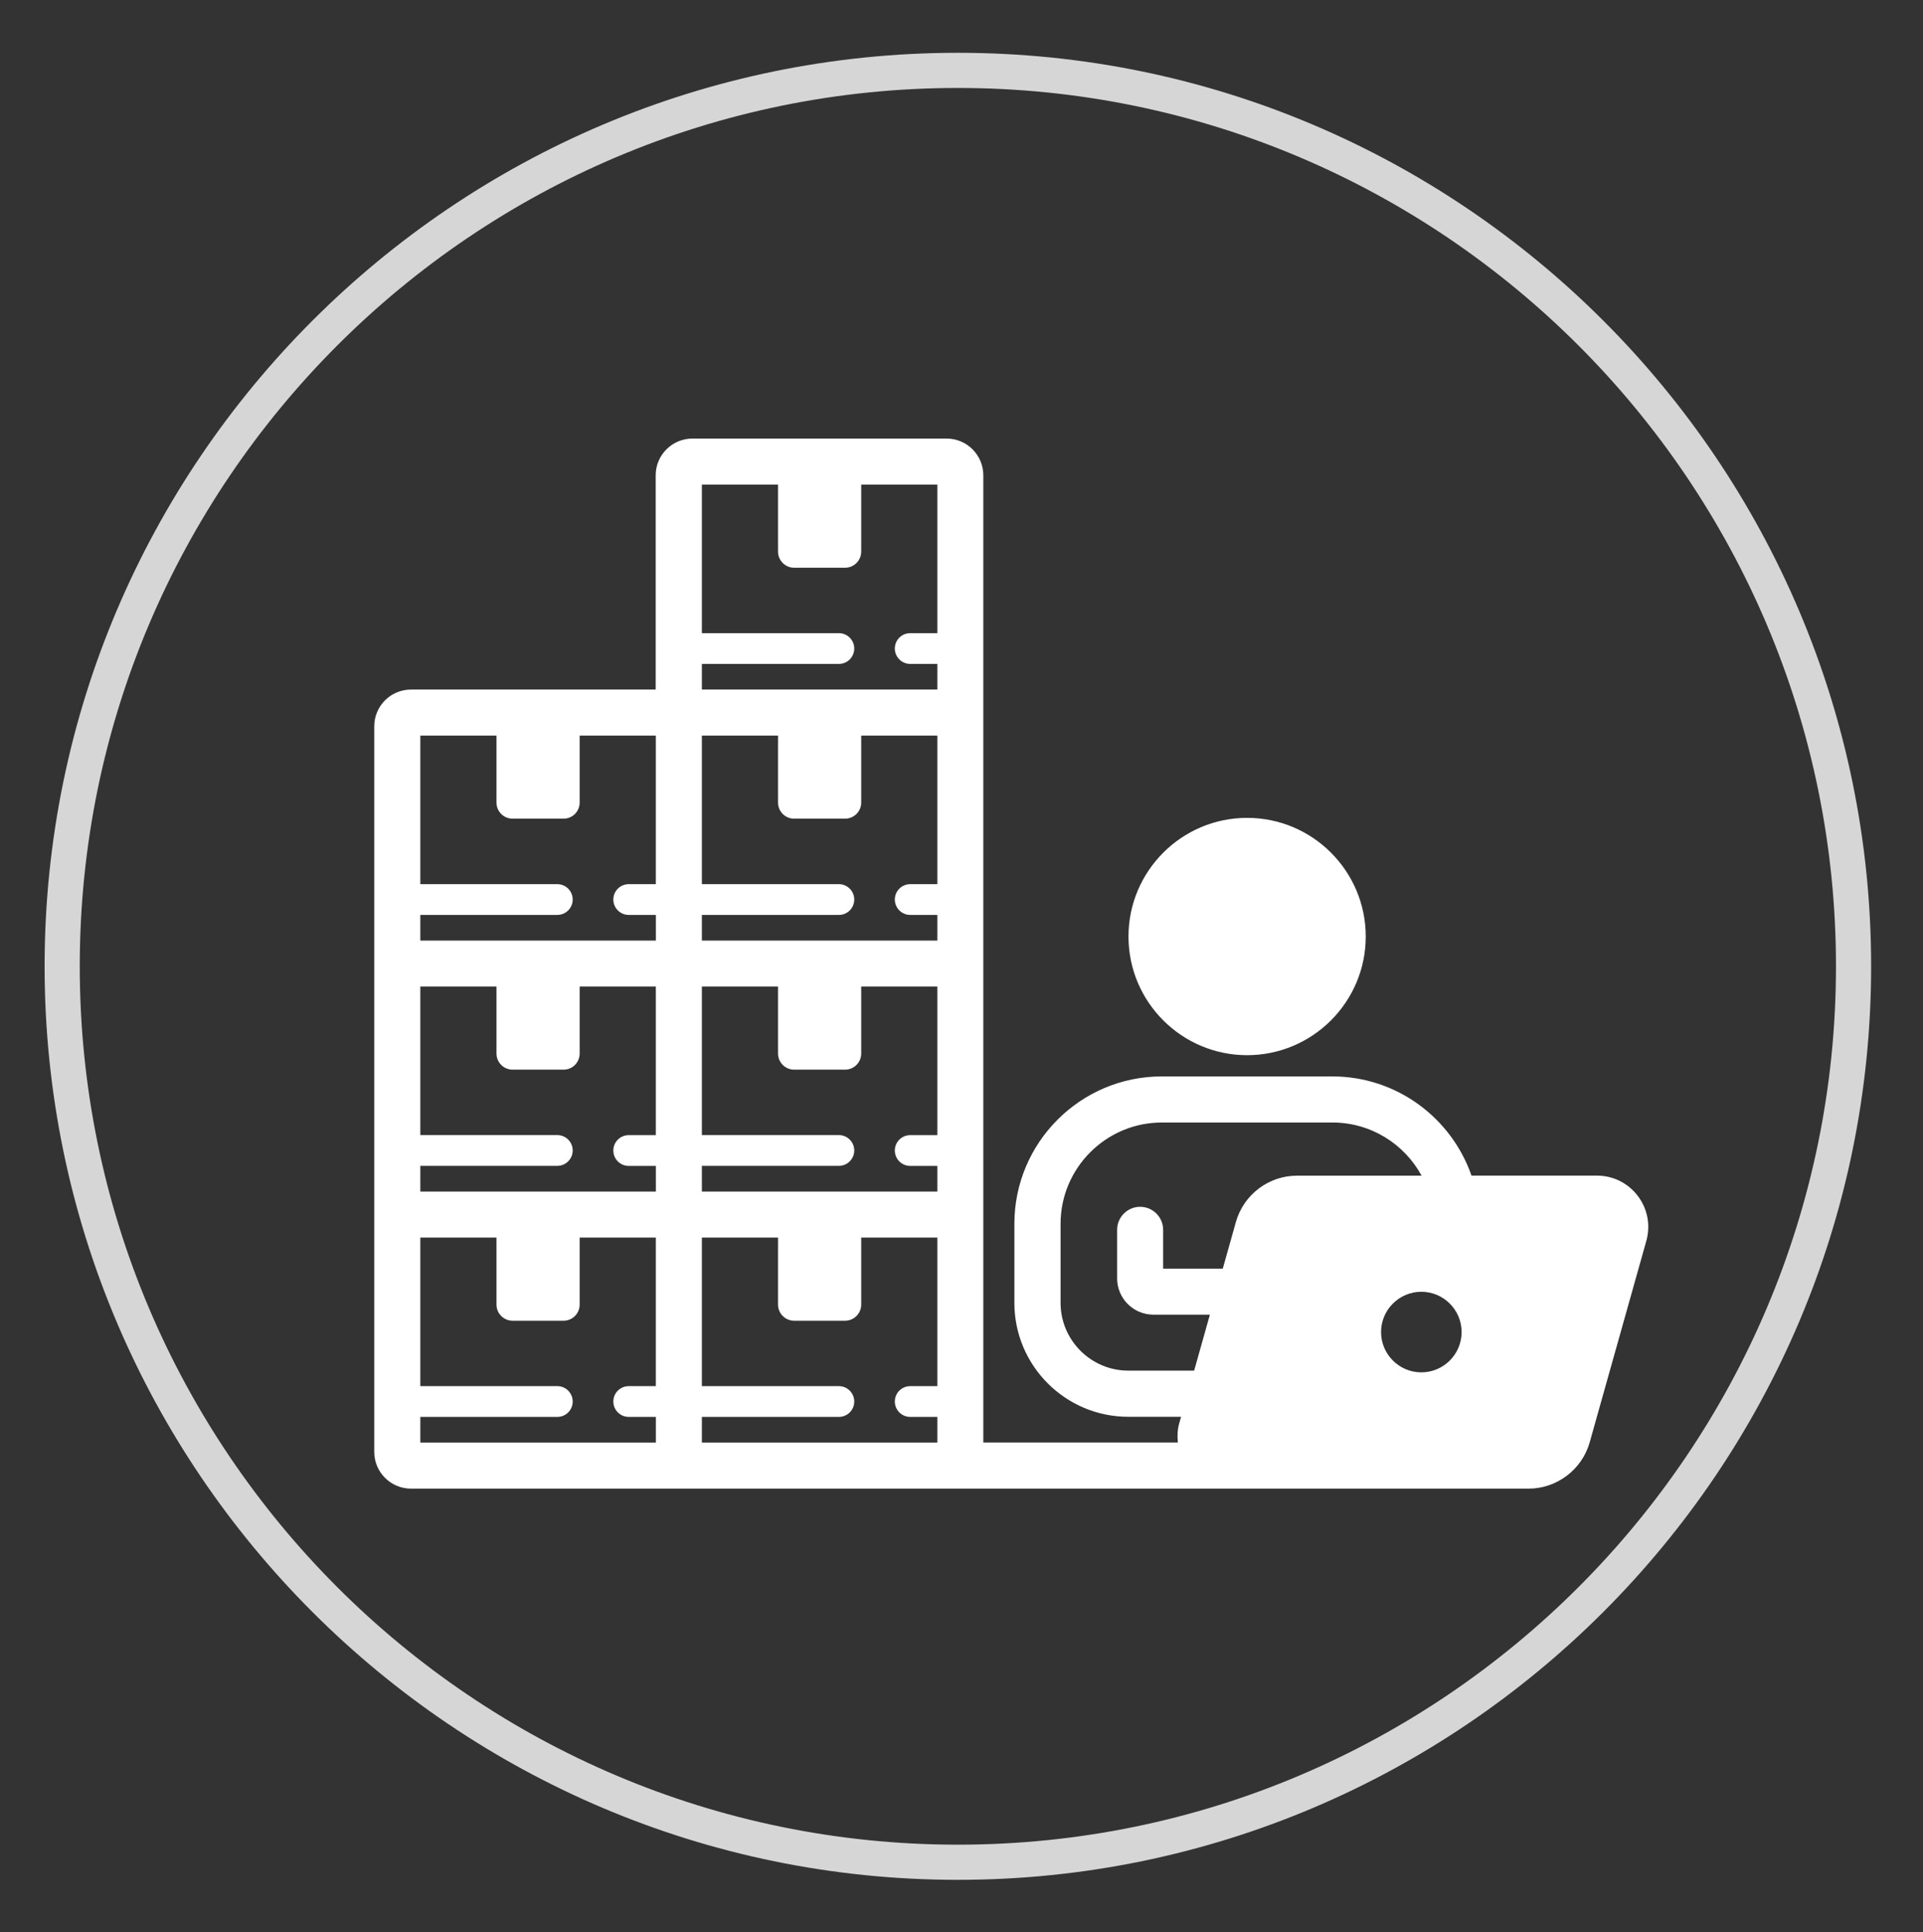
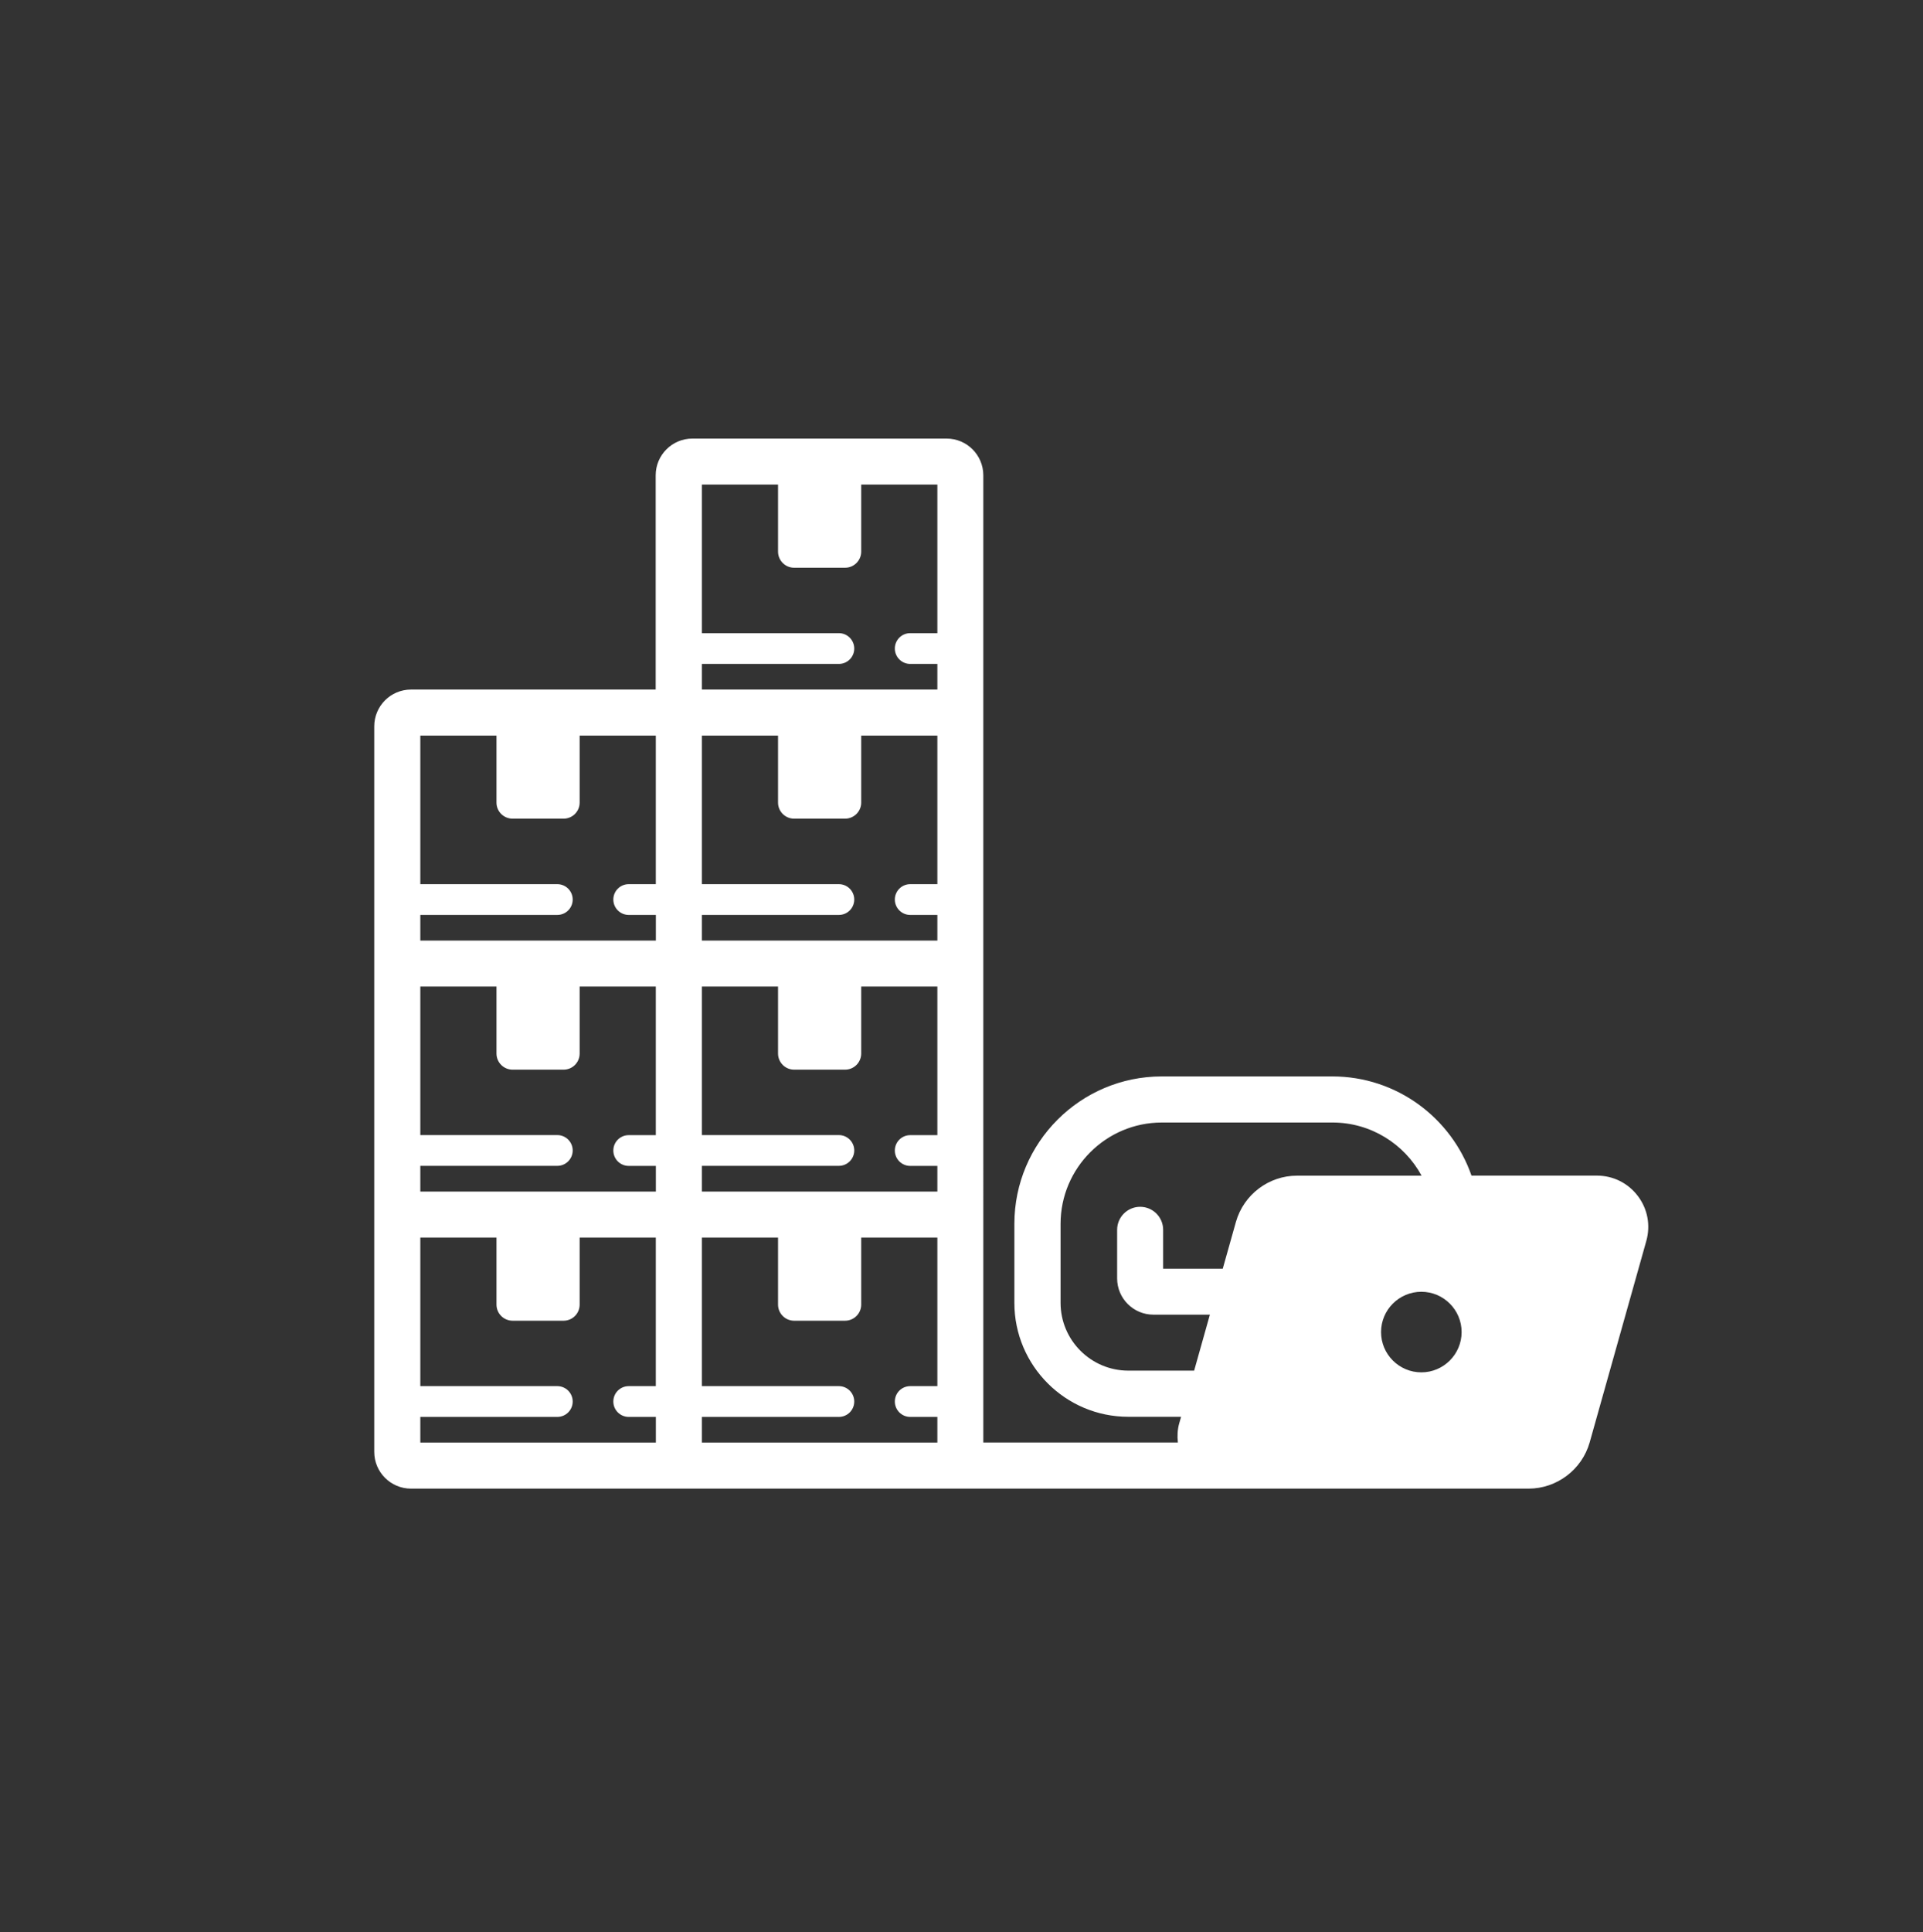
<svg xmlns="http://www.w3.org/2000/svg" version="1.1" x="0px" y="0px" viewBox="0 0 315.13 316.52" style="enable-background:new 0 0 315.13 316.52;" xml:space="preserve">
  <rect x="0" y="0" width="315.13" height="316.52" fill="#333333" stroke="none" />
  <style type="text/css">
	.st0{display:none;}
	.st1{display:inline;}
	.st2{opacity:0.8;enable-background:new    ;}
	.st3{fill:#FFFFFF;}
	.st4{fill:#228BC3;}
	.st5{fill:#FCFCFC;}
</style>
  <g id="Layer_2" class="st0">
    <rect x="0.41" y="1.16" class="st1" width="316.24" height="315.27" />
  </g>
  <g id="Layer_1">
    <g id="Layer_2_1_">
      <g class="st2">
-         <path class="st3" d="M156.97,307.97c-82.52,0-149.66-67.14-149.66-149.66C7.31,75.79,74.45,8.65,156.97,8.65     s149.66,67.14,149.66,149.66C306.63,240.83,239.49,307.97,156.97,307.97z M156.97,14.41c-79.35,0-143.9,64.55-143.9,143.9     s64.55,143.9,143.9,143.9c79.35,0,143.9-64.55,143.9-143.9S236.32,14.41,156.97,14.41z" />
-       </g>
+         </g>
    </g>
    <g id="IM" class="st0">
      <g class="st1">
        <path class="st4" d="M207.2,155.78c11.82,0,21.44-9.62,21.44-21.44s-9.62-21.44-21.44-21.44c-11.82,0-21.44,9.62-21.44,21.44     C185.75,146.16,195.37,155.78,207.2,155.78z" />
-         <path class="st4" d="M277.81,181.22c-1.77-2.34-4.47-3.68-7.4-3.68h-22.66c-3.62-10.42-13.51-17.93-25.14-17.93h-30.83     c-14.69,0-26.63,11.95-26.63,26.64v14.28c0,11.35,9.23,20.58,20.58,20.58h9.55l-0.33,1.16c-0.33,1.16-0.37,2.34-0.26,3.49h-35.15     v-38.71c0-0.88,0-4.08,0-4.95v-40.4c0-0.88,0-4.08,0-4.95v-40.4c0-0.88,0-4.08,0-4.95V51c0-3.66-2.98-6.64-6.64-6.64h-45.93     c-3.66,0-6.64,2.98-6.64,6.64v38.71H56.08c-3.66,0-6.64,2.98-6.64,6.64v40.39c0,0.88,0,4.08,0,4.95v40.39c0,0.88,0,4.08,0,4.95     v40.4c0,3.66,2.98,6.64,6.64,6.64h45.93c0.88,0,4.08,0,4.95,0h43.16h2.77h50.97h2.59h51.62c5.1,0,9.63-3.43,11.03-8.33     l10.24-36.4C280.14,186.53,279.58,183.57,277.81,181.22z M100.33,215.57h-4.91c-1.53,0-2.77,1.24-2.77,2.77s1.24,2.77,2.77,2.77     h4.91v4.64H57.76v-4.64h24.76c1.53,0,2.77-1.24,2.77-2.77s-1.24-2.77-2.77-2.77H57.76v-26.84h13.76v12.11     c0,1.6,1.3,2.91,2.91,2.91h9.22c1.6,0,2.91-1.3,2.91-2.91v-12.11h13.76L100.33,215.57L100.33,215.57z M100.33,170.23h-4.91     c-1.53,0-2.77,1.24-2.77,2.77s1.24,2.77,2.77,2.77h4.91v4.63H57.76v-4.63h24.76c1.53,0,2.77-1.24,2.77-2.77s-1.24-2.77-2.77-2.77     H57.76v-26.84h13.76v12.11c0,1.6,1.3,2.91,2.91,2.91h9.22c1.6,0,2.91-1.3,2.91-2.91v-12.11h13.76L100.33,170.23L100.33,170.23z      M100.33,124.88h-4.91c-1.53,0-2.77,1.24-2.77,2.77s1.24,2.77,2.77,2.77h4.91v4.64H57.76v-4.64h24.76c1.53,0,2.77-1.24,2.77-2.77     c0-1.53-1.24-2.77-2.77-2.77H57.76V98.04h13.76v12.11c0,1.6,1.3,2.9,2.91,2.9h9.22c1.6,0,2.91-1.3,2.91-2.9V98.04h13.76     L100.33,124.88L100.33,124.88z M151.21,215.57h-4.91c-1.53,0-2.77,1.24-2.77,2.77s1.24,2.77,2.77,2.77h4.91v4.64h-42.56v-4.64     h24.76c1.53,0,2.77-1.24,2.77-2.77s-1.24-2.77-2.77-2.77h-24.76v-26.84h13.76v12.11c0,1.6,1.3,2.91,2.91,2.91h9.22     c1.6,0,2.91-1.3,2.91-2.91v-12.11h13.76V215.57z M151.21,170.23h-4.91c-1.53,0-2.77,1.24-2.77,2.77s1.24,2.77,2.77,2.77h4.91     v4.63h-42.56v-4.63h24.76c1.53,0,2.77-1.24,2.77-2.77s-1.24-2.77-2.77-2.77h-24.76v-26.84h13.76v12.11c0,1.6,1.3,2.91,2.91,2.91     h9.22c1.6,0,2.91-1.3,2.91-2.91v-12.11h13.76V170.23z M151.21,124.88h-4.91c-1.53,0-2.77,1.24-2.77,2.77s1.24,2.77,2.77,2.77     h4.91v4.64h-42.56v-4.64h24.76c1.53,0,2.77-1.24,2.77-2.77c0-1.53-1.24-2.77-2.77-2.77h-24.76V98.04h13.76v12.11     c0,1.6,1.3,2.9,2.91,2.9h9.22c1.6,0,2.91-1.3,2.91-2.9V98.04h13.76V124.88z M151.21,79.53h-4.91c-1.53,0-2.77,1.24-2.77,2.77     s1.24,2.77,2.77,2.77h4.91v4.64h-42.56v-4.64h24.76c1.53,0,2.77-1.24,2.77-2.77s-1.24-2.77-2.77-2.77h-24.76V52.69h13.76V64.8     c0,1.6,1.3,2.91,2.91,2.91h9.22c1.6,0,2.91-1.3,2.91-2.91V52.69h13.76V79.53z M205.18,185.89l-2.38,8.46h-10.78v-7.02     c0-2.3-1.86-4.16-4.16-4.16s-4.16,1.86-4.16,4.16v8.78c0,3.61,2.94,6.56,6.56,6.56h10.21l-2.85,10.12h-11.89     c-6.76,0-12.26-5.5-12.26-12.26v-14.28c0-10.1,8.22-18.31,18.31-18.31h30.83c6.95,0,13,3.89,16.1,9.6H216.2     C211.11,177.54,206.57,180.97,205.18,185.89z M238.68,213.08c-4.01,0-7.28-3.26-7.28-7.28c0-4.01,3.26-7.28,7.28-7.28     c4.01,0,7.28,3.26,7.28,7.28C245.96,209.82,242.69,213.08,238.68,213.08z" />
      </g>
    </g>
    <g id="_x2014_ÎÓÈ_x5F_1" class="st0">
	</g>
    <g id="Layer_3">
	</g>
  </g>
  <g id="GS" class="st0">
    <g id="BS" class="st1">
      <g>
        <path class="st5" d="M158.48,269.32c-1.52,0-3.07-0.03-4.59-0.1C95.78,266.8,50.26,219.3,50.26,161.09     c0-5.68,0.44-11.34,1.32-16.92l10.39,3.89c0.19,0.07,0.42-0.2,0.39-0.47l-3.69-32.06c-0.03-0.22-0.22-0.29-0.38-0.14     l-23.83,21.76c-0.2,0.18-0.21,0.54-0.01,0.61l10.96,4.1c-1.07,6.33-1.61,12.76-1.61,19.22c0,29.79,11.37,58.01,32.01,79.48     c10.04,10.44,21.78,18.78,34.89,24.8c13.53,6.21,27.98,9.68,42.93,10.3c1.61,0.07,3.24,0.1,4.85,0.1c1.78,0,3.23-1.44,3.23-3.23     S160.26,269.32,158.48,269.32z" />
-         <path class="st5" d="M264.28,116.78c-0.69-1.64-2.58-2.42-4.22-1.73c-1.64,0.69-2.42,2.58-1.73,4.22     c5.56,13.25,8.37,27.32,8.37,41.82c0,36.59-18.62,70.46-48.56,90.3l-4.9-9.89c-0.09-0.18-0.45-0.14-0.61,0.08l-19.24,25.91     c-0.13,0.18-0.04,0.36,0.18,0.36l32.27,0.42c0.27,0,0.52-0.25,0.43-0.44l-5.25-10.61c13.25-8.63,24.62-19.93,33.39-33.29     c12.26-18.68,18.74-40.41,18.74-62.84C273.16,145.73,270.17,130.82,264.28,116.78z" />
        <path class="st5" d="M65.12,100.12c0.56,0.39,1.2,0.58,1.84,0.58c1.02,0,2.02-0.48,2.65-1.38     c20.26-29.09,53.48-46.45,88.88-46.45c25.89,0,50.5,9.08,70.04,25.72l-8.41,8.47c-0.15,0.15,0.01,0.47,0.27,0.55l30.74,9.81     c0.21,0.07,0.35-0.08,0.28-0.29l-10.05-30.67c-0.08-0.26-0.41-0.41-0.55-0.26l-7.73,7.79c-9.21-7.91-19.54-14.25-30.78-18.91     c-13.9-5.75-28.65-8.67-43.82-8.67c-9.56,0-19.07,1.18-28.25,3.51c-8.92,2.26-17.56,5.61-25.69,9.95     c-15.96,8.52-29.87,20.89-40.23,35.76C63.29,97.09,63.65,99.1,65.12,100.12z" />
-         <path class="st5" d="M234.77,193.14c4.34-10.26,6.54-21.16,6.54-32.39s-2.2-22.13-6.54-32.39c-4.19-9.91-10.19-18.81-17.83-26.45     s-16.54-13.64-26.45-17.83c-10.26-4.34-21.16-6.54-32.39-6.54s-22.13,2.2-32.39,6.54c-9.91,4.19-18.81,10.19-26.45,17.83     s-13.64,16.54-17.83,26.45c-4.34,10.26-6.54,21.16-6.54,32.39s2.2,22.13,6.54,32.39c4.19,9.91,10.19,18.81,17.83,26.45     s16.54,13.64,26.45,17.83c10.26,4.34,21.16,6.54,32.39,6.54s22.13-2.2,32.39-6.54c9.91-4.19,18.81-10.19,26.45-17.83     S230.58,203.05,234.77,193.14z M216.35,210.68c-8.16-3.32-17.08-5.93-26.58-7.79c2.67-10.59,4.3-22.49,4.75-34.95     c14.58-2.19,28.26-5.6,40.28-10.09c0.04,0.96,0.05,1.93,0.05,2.89C234.86,179.8,227.88,197.25,216.35,210.68z M127.97,160.75     c0-11.6,1.04-22.8,3-32.98c7.78,1.05,15.78,1.6,23.89,1.63v34.99c-9.17-0.01-18.16-0.46-26.87-1.34     C127.98,162.28,127.97,161.51,127.97,160.75z M121.53,162.3c-14.3-1.83-27.74-4.86-39.85-9c1.25-12.89,5.7-24.86,12.54-35.1     c8.27,3.4,17.34,6.07,27.01,7.96c1.12,0.22,2.24,0.42,3.37,0.62c-2.02,10.54-3.08,22.06-3.08,33.97     C121.52,161.27,121.53,161.78,121.53,162.3z M188.21,160.75c0,0.52,0,1.04-0.01,1.56c-8.71,1.11-17.73,1.79-26.88,2V129.3     c8.09-0.25,16.05-1.03,23.73-2.31C187.12,137.38,188.21,148.86,188.21,160.75z M191.39,125.81c10.58-2.18,20.51-5.33,29.37-9.35     c7.13,10.05,11.9,21.89,13.5,34.7c-11.72,4.55-25.18,8-39.61,10.24c0-0.22,0-0.43,0-0.65     C194.66,148.48,193.53,136.61,191.39,125.81z M161.32,122.85V84.47c6.32,1.9,12.52,9.3,17.37,20.96     c1.93,4.64,3.59,9.76,4.96,15.26C176.42,121.87,168.93,122.6,161.32,122.85z M154.86,84.47v38.47     c-7.69-0.03-15.23-0.53-22.52-1.48c1.4-5.79,3.12-11.18,5.14-16.03C142.35,93.78,148.54,86.37,154.86,84.47z M154.86,170.83     v28.81c-7.56,0.02-15.02,0.5-22.27,1.41c-2.4-9.57-3.9-20.28-4.42-31.53C136.9,170.39,145.83,170.83,154.86,170.83z      M154.86,206.1v30.93c-6.32-1.9-12.52-9.3-17.37-20.96c-1.14-2.75-2.19-5.66-3.14-8.73C141.03,206.54,147.9,206.12,154.86,206.1z      M161.32,237.03v-30.84c6.94,0.22,13.73,0.83,20.3,1.82c-0.89,2.82-1.87,5.52-2.93,8.06     C173.83,227.72,167.64,235.12,161.32,237.03z M161.32,199.74v-28.98c9.08-0.21,18.04-0.86,26.72-1.93     c-0.5,11.79-2.08,23-4.63,32.94C176.21,200.65,168.82,199.97,161.32,199.74z M216.69,111.21c-8.1,3.54-17.11,6.33-26.7,8.3     c-1.46-5.97-3.25-11.54-5.35-16.57c-3.02-7.23-6.54-13.03-10.42-17.25C191.09,89.31,205.92,98.49,216.69,111.21z M141.95,85.69     c-3.88,4.22-7.4,10.02-10.42,17.25c-2.21,5.31-4.08,11.21-5.59,17.54c-9.88-1.7-19.22-4.27-27.79-7.66     C109.02,99.27,124.38,89.46,141.95,85.69z M81.32,160.75c0-0.26,0-0.51,0-0.77c9.83,3.24,20.58,5.81,32.03,7.63     c2.75,0.44,5.53,0.83,8.33,1.18c0.48,11.8,2.02,23.07,4.5,33.19c-9.74,1.6-19.04,4.01-27.63,7.17     C87.79,195.94,81.32,179.09,81.32,160.75z M103.19,214.35c7.73-2.67,16.03-4.72,24.7-6.11c1.09,3.63,2.3,7.08,3.65,10.3     c3.02,7.23,6.54,13.03,10.42,17.25C126.94,232.58,113.55,224.96,103.19,214.35z M174.23,235.81c3.88-4.22,7.4-10.02,10.42-17.25     c1.24-2.97,2.37-6.13,3.39-9.45c8.31,1.6,16.21,3.82,23.56,6.64C201.44,225.62,188.57,232.73,174.23,235.81z" />
      </g>
    </g>
  </g>
  <g id="Layer_4">
    <g>
-       <path class="st3" d="M204.37,172.87c10.72,0,19.44-8.72,19.44-19.44c0-10.72-8.72-19.44-19.44-19.44    c-10.72,0-19.44,8.72-19.44,19.44C184.93,164.15,193.65,172.87,204.37,172.87z" />
      <path class="st3" d="M268.4,195.94c-1.6-2.12-4.05-3.34-6.71-3.34h-20.55c-3.28-9.44-12.25-16.25-22.8-16.25h-27.96    c-13.32,0-24.15,10.83-24.15,24.15v12.95c0,10.29,8.37,18.66,18.66,18.66h8.66l-0.3,1.05c-0.3,1.05-0.34,2.12-0.23,3.16h-31.88    v-35.1c0-0.79,0-3.7,0-4.49V160.1c0-0.79,0-3.7,0-4.49v-36.63c0-0.79,0-3.7,0-4.49V77.87c0-3.32-2.7-6.02-6.02-6.02h-41.65    c-3.32,0-6.02,2.7-6.02,6.02v35.1H67.35c-3.32,0-6.02,2.7-6.02,6.02v36.63c0,0.79,0,3.7,0,4.49v36.63c0,0.79,0,3.7,0,4.49v36.63    c0,3.32,2.7,6.02,6.02,6.02H109c0.79,0,3.7,0,4.49,0h39.13h2.52h46.21h2.35h46.8c4.62,0,8.73-3.11,10-7.55l9.28-33    C270.51,200.75,270.01,198.06,268.4,195.94z M107.48,227.09h-4.45c-1.39,0-2.52,1.12-2.52,2.52c0,1.39,1.13,2.52,2.52,2.52h4.45    v4.2H68.88v-4.2h22.45c1.39,0,2.52-1.12,2.52-2.52c0-1.39-1.13-2.52-2.52-2.52H68.88v-24.34h12.48v10.98    c0,1.45,1.18,2.64,2.64,2.64h8.36c1.45,0,2.63-1.18,2.63-2.64v-10.98h12.48V227.09z M107.48,185.97h-4.45    c-1.39,0-2.52,1.12-2.52,2.52c0,1.39,1.13,2.52,2.52,2.52h4.45v4.2H68.88V191h22.45c1.39,0,2.52-1.13,2.52-2.52    c0-1.39-1.13-2.52-2.52-2.52H68.88v-24.34h12.48v10.98c0,1.45,1.18,2.64,2.64,2.64h8.36c1.45,0,2.63-1.18,2.63-2.64v-10.98h12.48    V185.97z M107.48,144.85h-4.45c-1.39,0-2.52,1.13-2.52,2.52c0,1.39,1.13,2.52,2.52,2.52h4.45v4.2H68.88v-4.2h22.45    c1.39,0,2.52-1.12,2.52-2.52c0-1.39-1.13-2.52-2.52-2.52H68.88v-24.34h12.48v10.98c0,1.45,1.18,2.63,2.64,2.63h8.36    c1.45,0,2.63-1.18,2.63-2.63v-10.98h12.48V144.85z M153.61,227.09h-4.45c-1.39,0-2.52,1.12-2.52,2.52c0,1.39,1.13,2.52,2.52,2.52    h4.45v4.2h-38.59v-4.2h22.45c1.39,0,2.52-1.12,2.52-2.52c0-1.39-1.13-2.52-2.52-2.52h-22.45v-24.34h12.48v10.98    c0,1.45,1.18,2.64,2.63,2.64h8.36c1.45,0,2.64-1.18,2.64-2.64v-10.98h12.48V227.09z M153.61,185.97h-4.45    c-1.39,0-2.52,1.12-2.52,2.52c0,1.39,1.13,2.52,2.52,2.52h4.45v4.2h-38.59V191h22.45c1.39,0,2.52-1.13,2.52-2.52    c0-1.39-1.13-2.52-2.52-2.52h-22.45v-24.34h12.48v10.98c0,1.45,1.18,2.64,2.63,2.64h8.36c1.45,0,2.64-1.18,2.64-2.64v-10.98h12.48    V185.97z M153.61,144.85h-4.45c-1.39,0-2.52,1.13-2.52,2.52c0,1.39,1.13,2.52,2.52,2.52h4.45v4.2h-38.59v-4.2h22.45    c1.39,0,2.52-1.12,2.52-2.52c0-1.39-1.13-2.52-2.52-2.52h-22.45v-24.34h12.48v10.98c0,1.45,1.18,2.63,2.63,2.63h8.36    c1.45,0,2.64-1.18,2.64-2.63v-10.98h12.48V144.85z M153.61,103.73h-4.45c-1.39,0-2.52,1.12-2.52,2.52c0,1.39,1.13,2.52,2.52,2.52    h4.45v4.2h-38.59v-4.2h22.45c1.39,0,2.52-1.12,2.52-2.52c0-1.39-1.13-2.52-2.52-2.52h-22.45V79.39h12.48v10.98    c0,1.45,1.18,2.64,2.63,2.64h8.36c1.45,0,2.64-1.18,2.64-2.64V79.39h12.48V103.73z M202.54,200.17l-2.16,7.67h-9.77v-6.36    c0-2.08-1.69-3.77-3.77-3.77s-3.77,1.69-3.77,3.77v7.96c0,3.28,2.67,5.94,5.95,5.94h9.25l-2.58,9.17h-10.78    c-6.13,0-11.11-4.99-11.11-11.11V200.5c0-9.15,7.45-16.6,16.6-16.6h27.96c6.3,0,11.79,3.53,14.6,8.71h-20.41    C207.92,192.6,203.81,195.71,202.54,200.17z M232.92,224.83c-3.64,0-6.6-2.96-6.6-6.6c0-3.64,2.96-6.6,6.6-6.6    c3.64,0,6.6,2.96,6.6,6.6C239.52,221.87,236.56,224.83,232.92,224.83z" />
    </g>
  </g>
</svg>